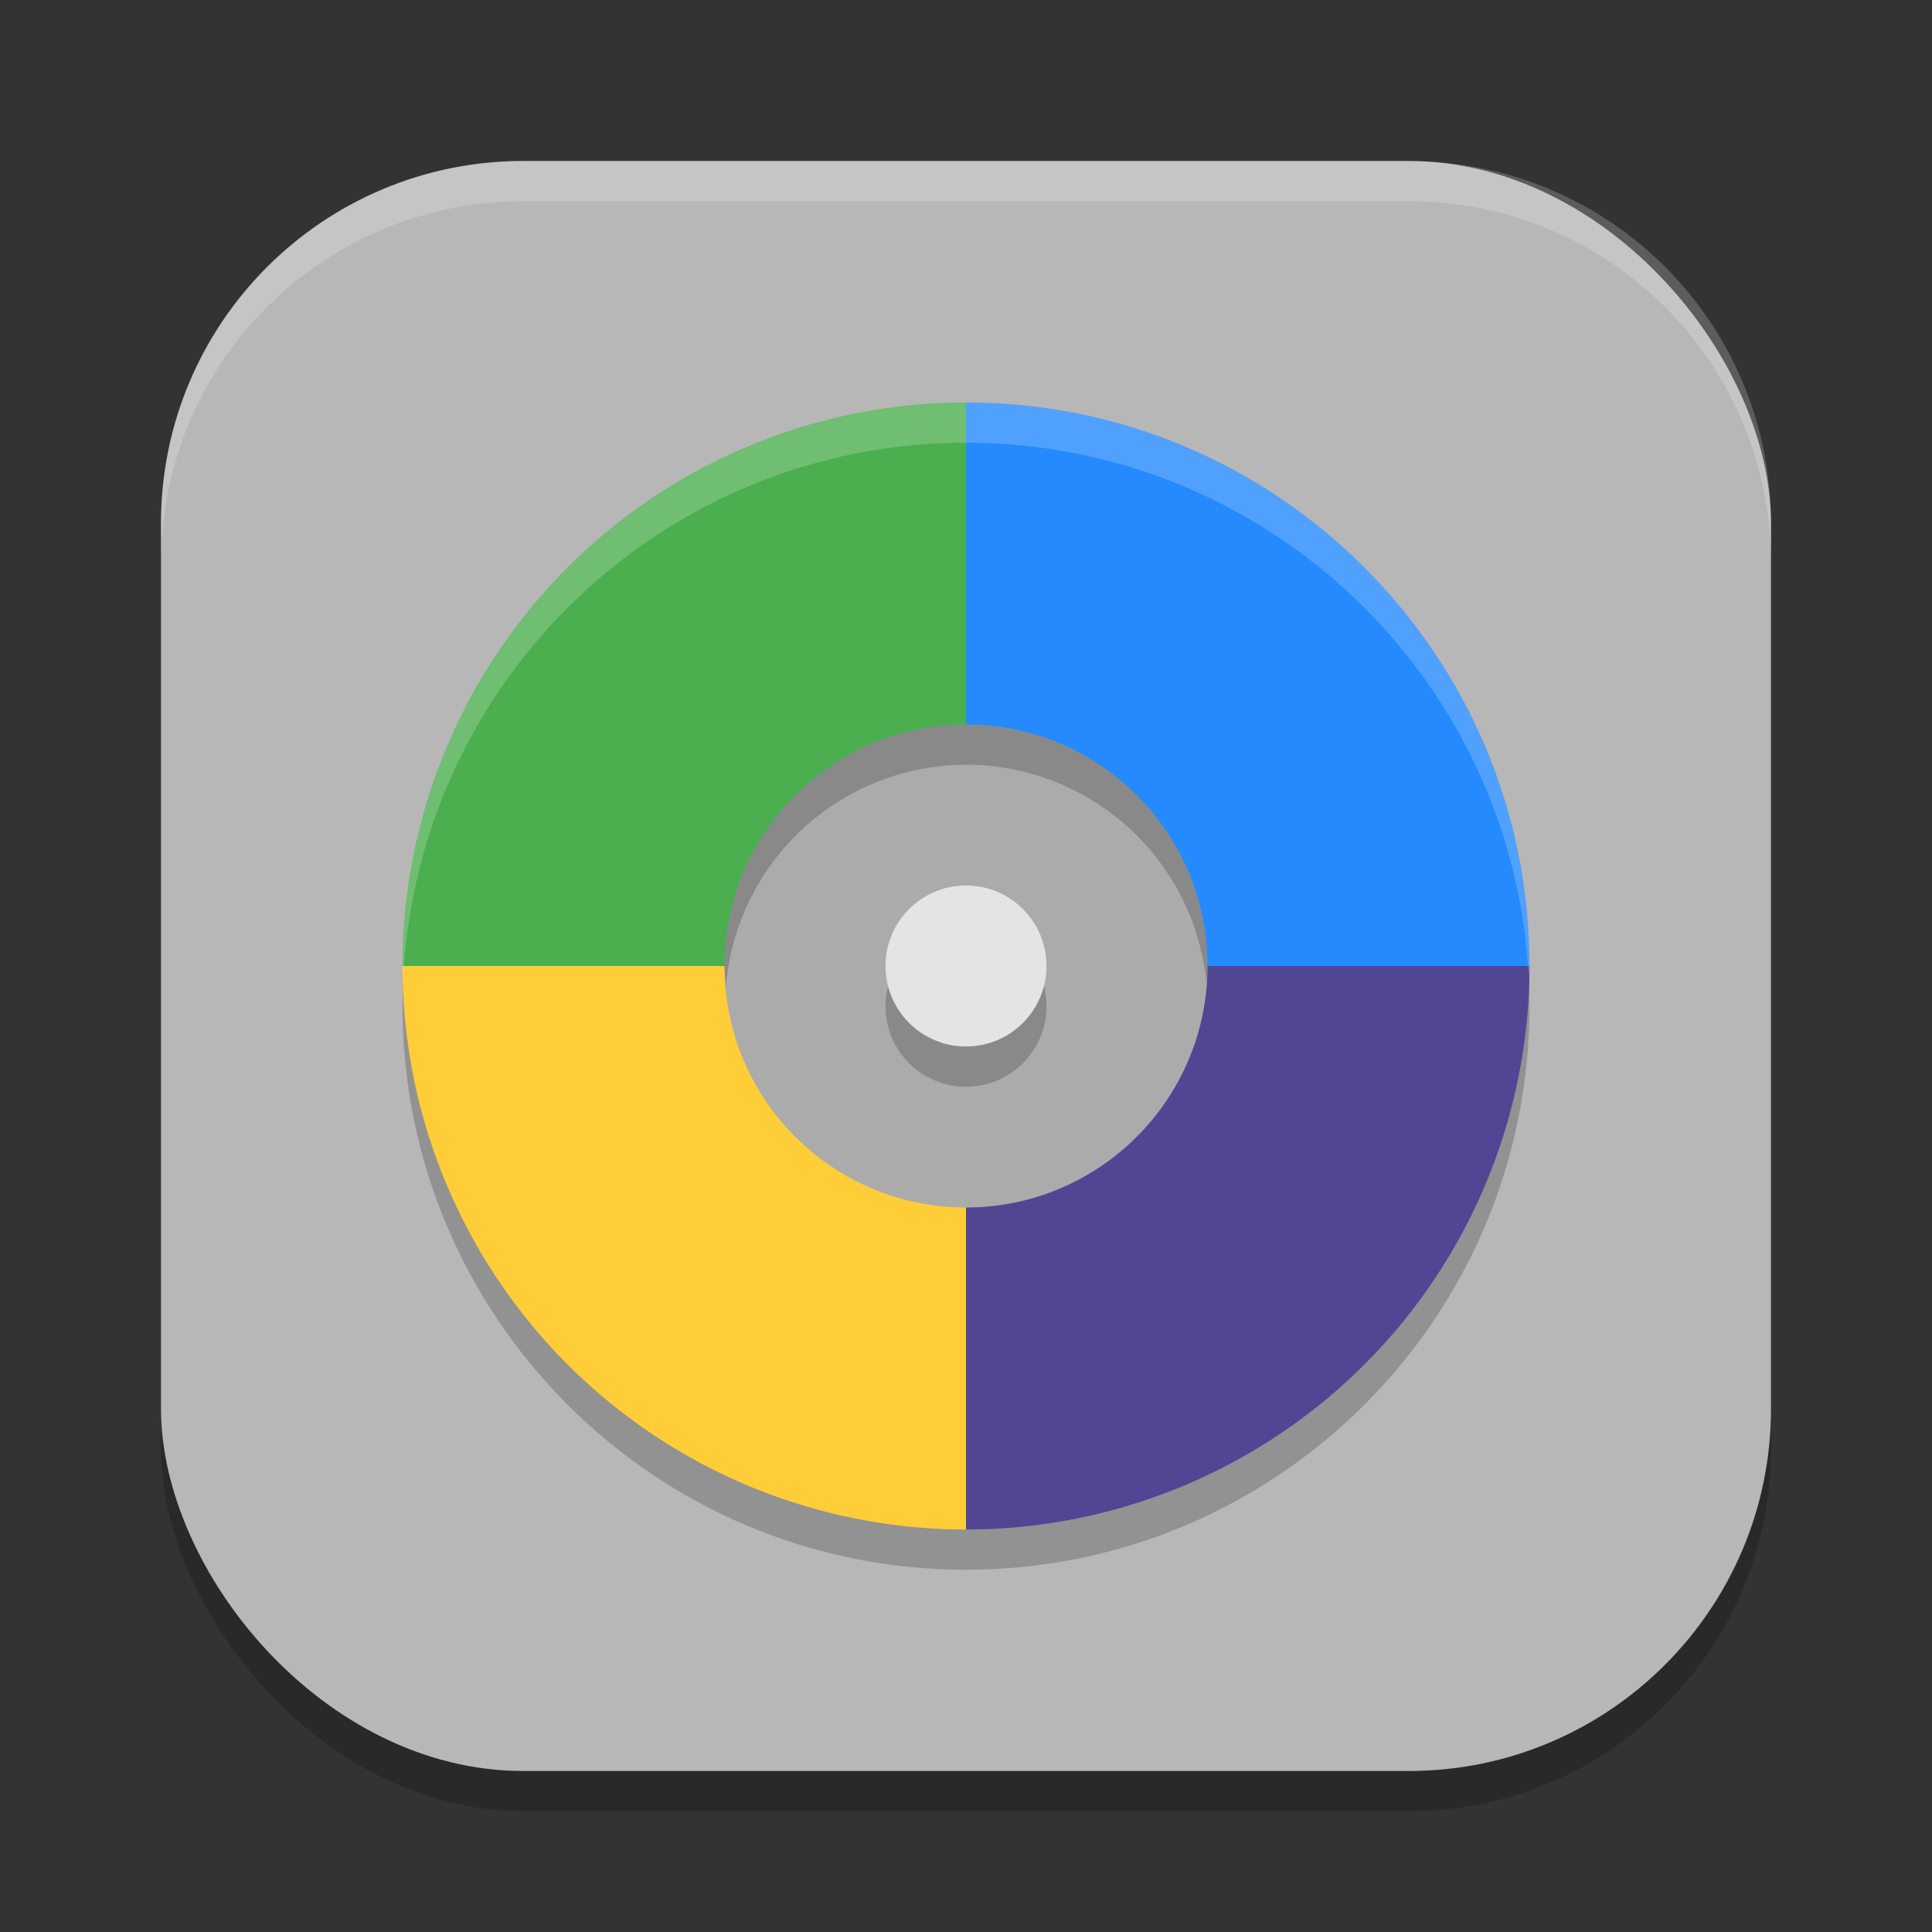
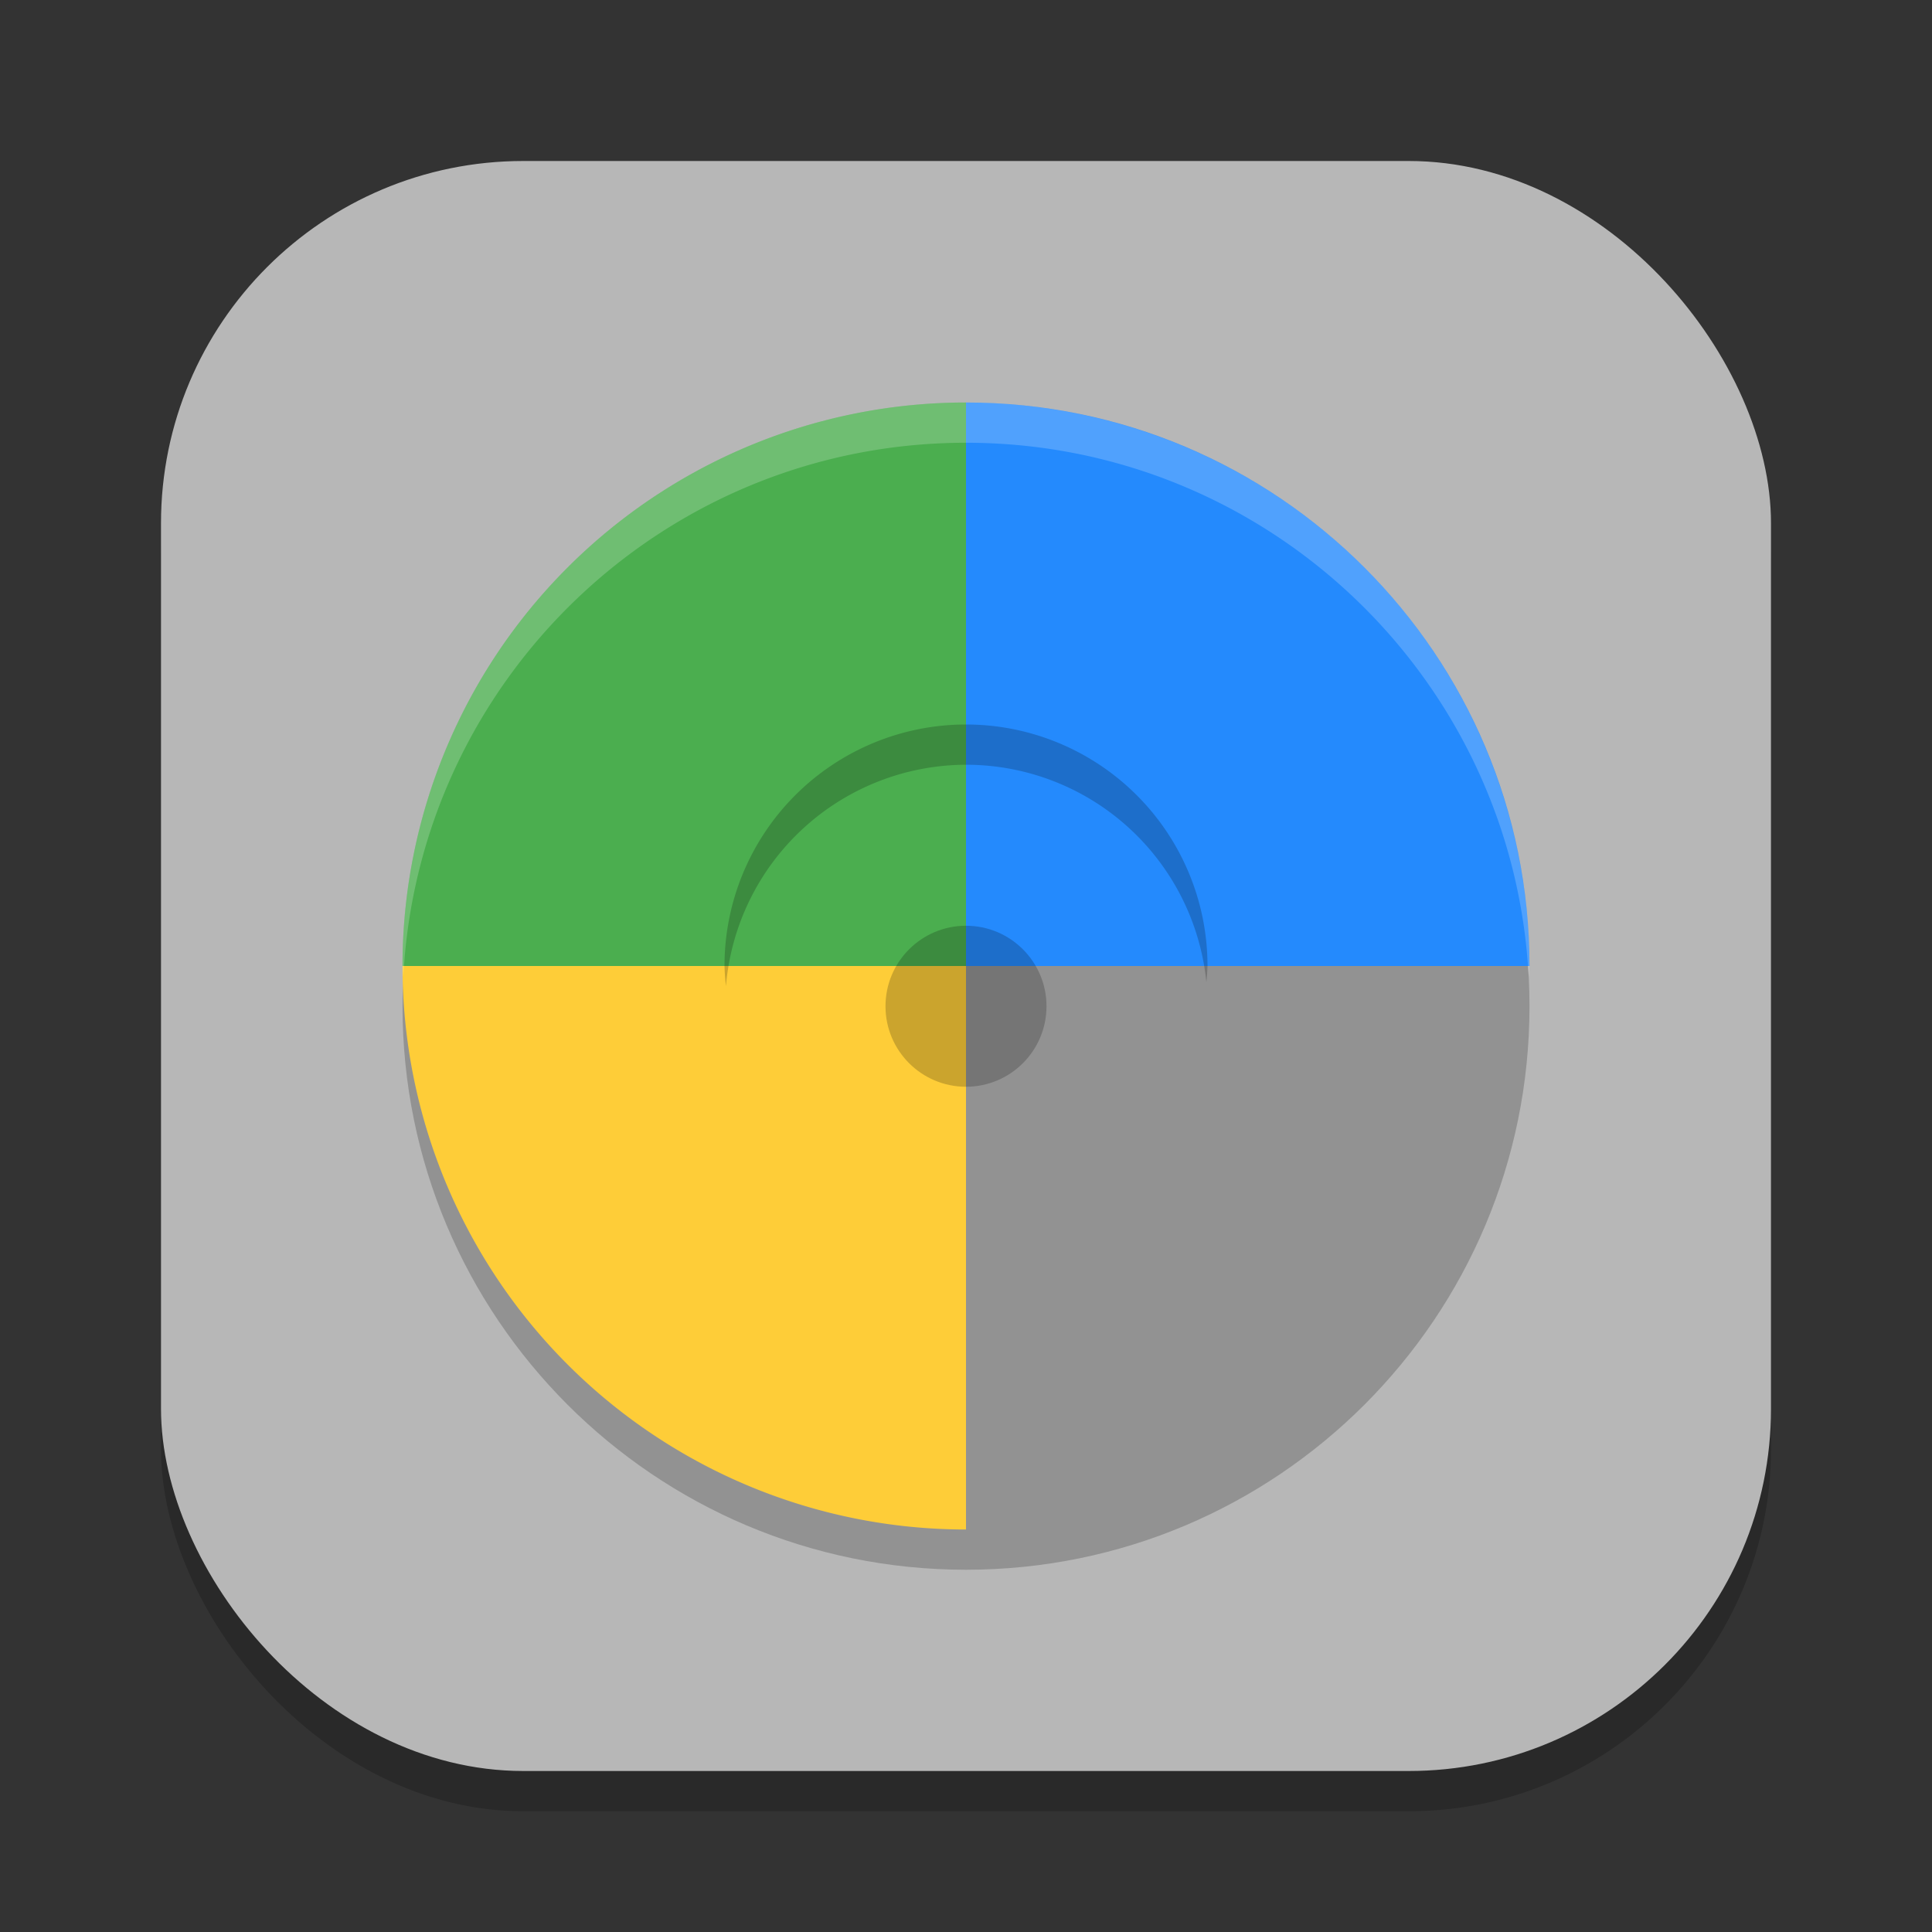
<svg xmlns="http://www.w3.org/2000/svg" xmlns:ns1="http://www.inkscape.org/namespaces/inkscape" xmlns:ns2="http://sodipodi.sourceforge.net/DTD/sodipodi-0.dtd" width="24" height="24" viewBox="0 0 24 24" version="1.1" id="svg5" ns1:version="1.3.2 (091e20ef0f, 2023-11-25, custom)" ns2:docname="partitionmanager.svg">
  <rect x="0" y="0" width="24" height="24" fill="#333333" stroke="none" />
  <ns2:namedview id="namedview7" pagecolor="#ffffff" bordercolor="#000000" borderopacity="0.25" ns1:showpageshadow="2" ns1:pageopacity="0.0" ns1:pagecheckerboard="0" ns1:deskcolor="#d1d1d1" ns1:document-units="px" showgrid="false" ns1:zoom="34.25" ns1:cx="12" ns1:cy="12" ns1:window-width="1920" ns1:window-height="1008" ns1:window-x="0" ns1:window-y="0" ns1:window-maximized="1" ns1:current-layer="svg5" />
  <defs id="defs2" />
  <rect style="opacity:0.2;fill:#000000;stroke-width:1.429;stroke-linecap:square" id="rect234" width="20" height="20" x="2" y="2.5" ry="4.5" />
  <rect style="fill:#b7b7b7;fill-opacity:1;stroke-width:1.429;stroke-linecap:square" id="rect396" width="20" height="20" x="2" y="2" ry="4.5" />
  <path id="path3" style="opacity:0.2;fill:#000000;fill-opacity:1;stroke-width:0.7" d="m 12,5.5 c -3.866,0 -7,3.134 -7,7 0,3.866 3.134,7 7,7 3.866,0 7,-3.134 7,-7 0,-3.866 -3.134,-7 -7,-7 z" />
  <path id="path4" style="fill:#248afd;fill-opacity:1;stroke-width:0.7" d="m 12,5 v 7 h 7 C 19,8.134 15.866,5 12,5 Z" />
-   <path id="path6" style="fill:#514694;fill-opacity:1;stroke-width:0.7" d="m 12,12 v 7 a 7,7 0 0 0 7,-7 z" />
  <path id="path7" style="fill:#fecd38;fill-opacity:1;stroke-width:0.7" d="m 5,12 a 7,7 0 0 0 7,7 v -7 z" />
  <path id="path8" style="fill:#4bae4f;fill-opacity:1;stroke-width:0.7" d="m 12,5 a 7,7 0 0 0 -7,7 h 7 z" />
-   <circle style="fill:#ababab;fill-opacity:1;stroke-width:0.75" id="path5" cx="12" cy="12" r="3" />
  <circle style="opacity:0.2;fill:#000000;stroke-width:0.5" id="path1" cx="12" cy="12.5" r="1" />
-   <circle style="fill:#e4e4e4;fill-opacity:1;stroke-width:0.5" id="path2" cx="12" cy="12" r="1" />
  <path id="path9" style="opacity:0.2;fill:#000000;fill-opacity:1;stroke-width:0.75" d="M 12,9 A 3,3 0 0 0 9,12 3,3 0 0 0 9.018,12.25 3,3 0 0 1 12,9.5 3,3 0 0 1 14.986,12.201 3,3 0 0 0 15,12 3,3 0 0 0 12,9 Z" />
  <path id="path10" style="opacity:0.2;fill:#ffffff;fill-opacity:1;stroke-width:0.7" d="m 12,5 a 7,7 0 0 0 -7,7 7,7 0 0 0 0.01,0.137 C 5.199,8.44 8.256,5.5 12,5.5 c 3.745,0 6.803,2.942 6.99,6.641 A 7,7 0 0 0 19,12 7,7 0 0 0 12,5 Z" />
-   <path id="path1040" style="opacity:0.2;fill:#ffffff;stroke-width:4;stroke-linecap:square" d="M 6.5,2 C 4.007,2 2,4.007 2,6.5 V 7 C 2,4.507 4.007,2.5 6.5,2.5 h 11 C 19.993,2.5 22,4.507 22,7 V 6.5 C 22,4.007 19.993,2 17.5,2 Z" />
</svg>